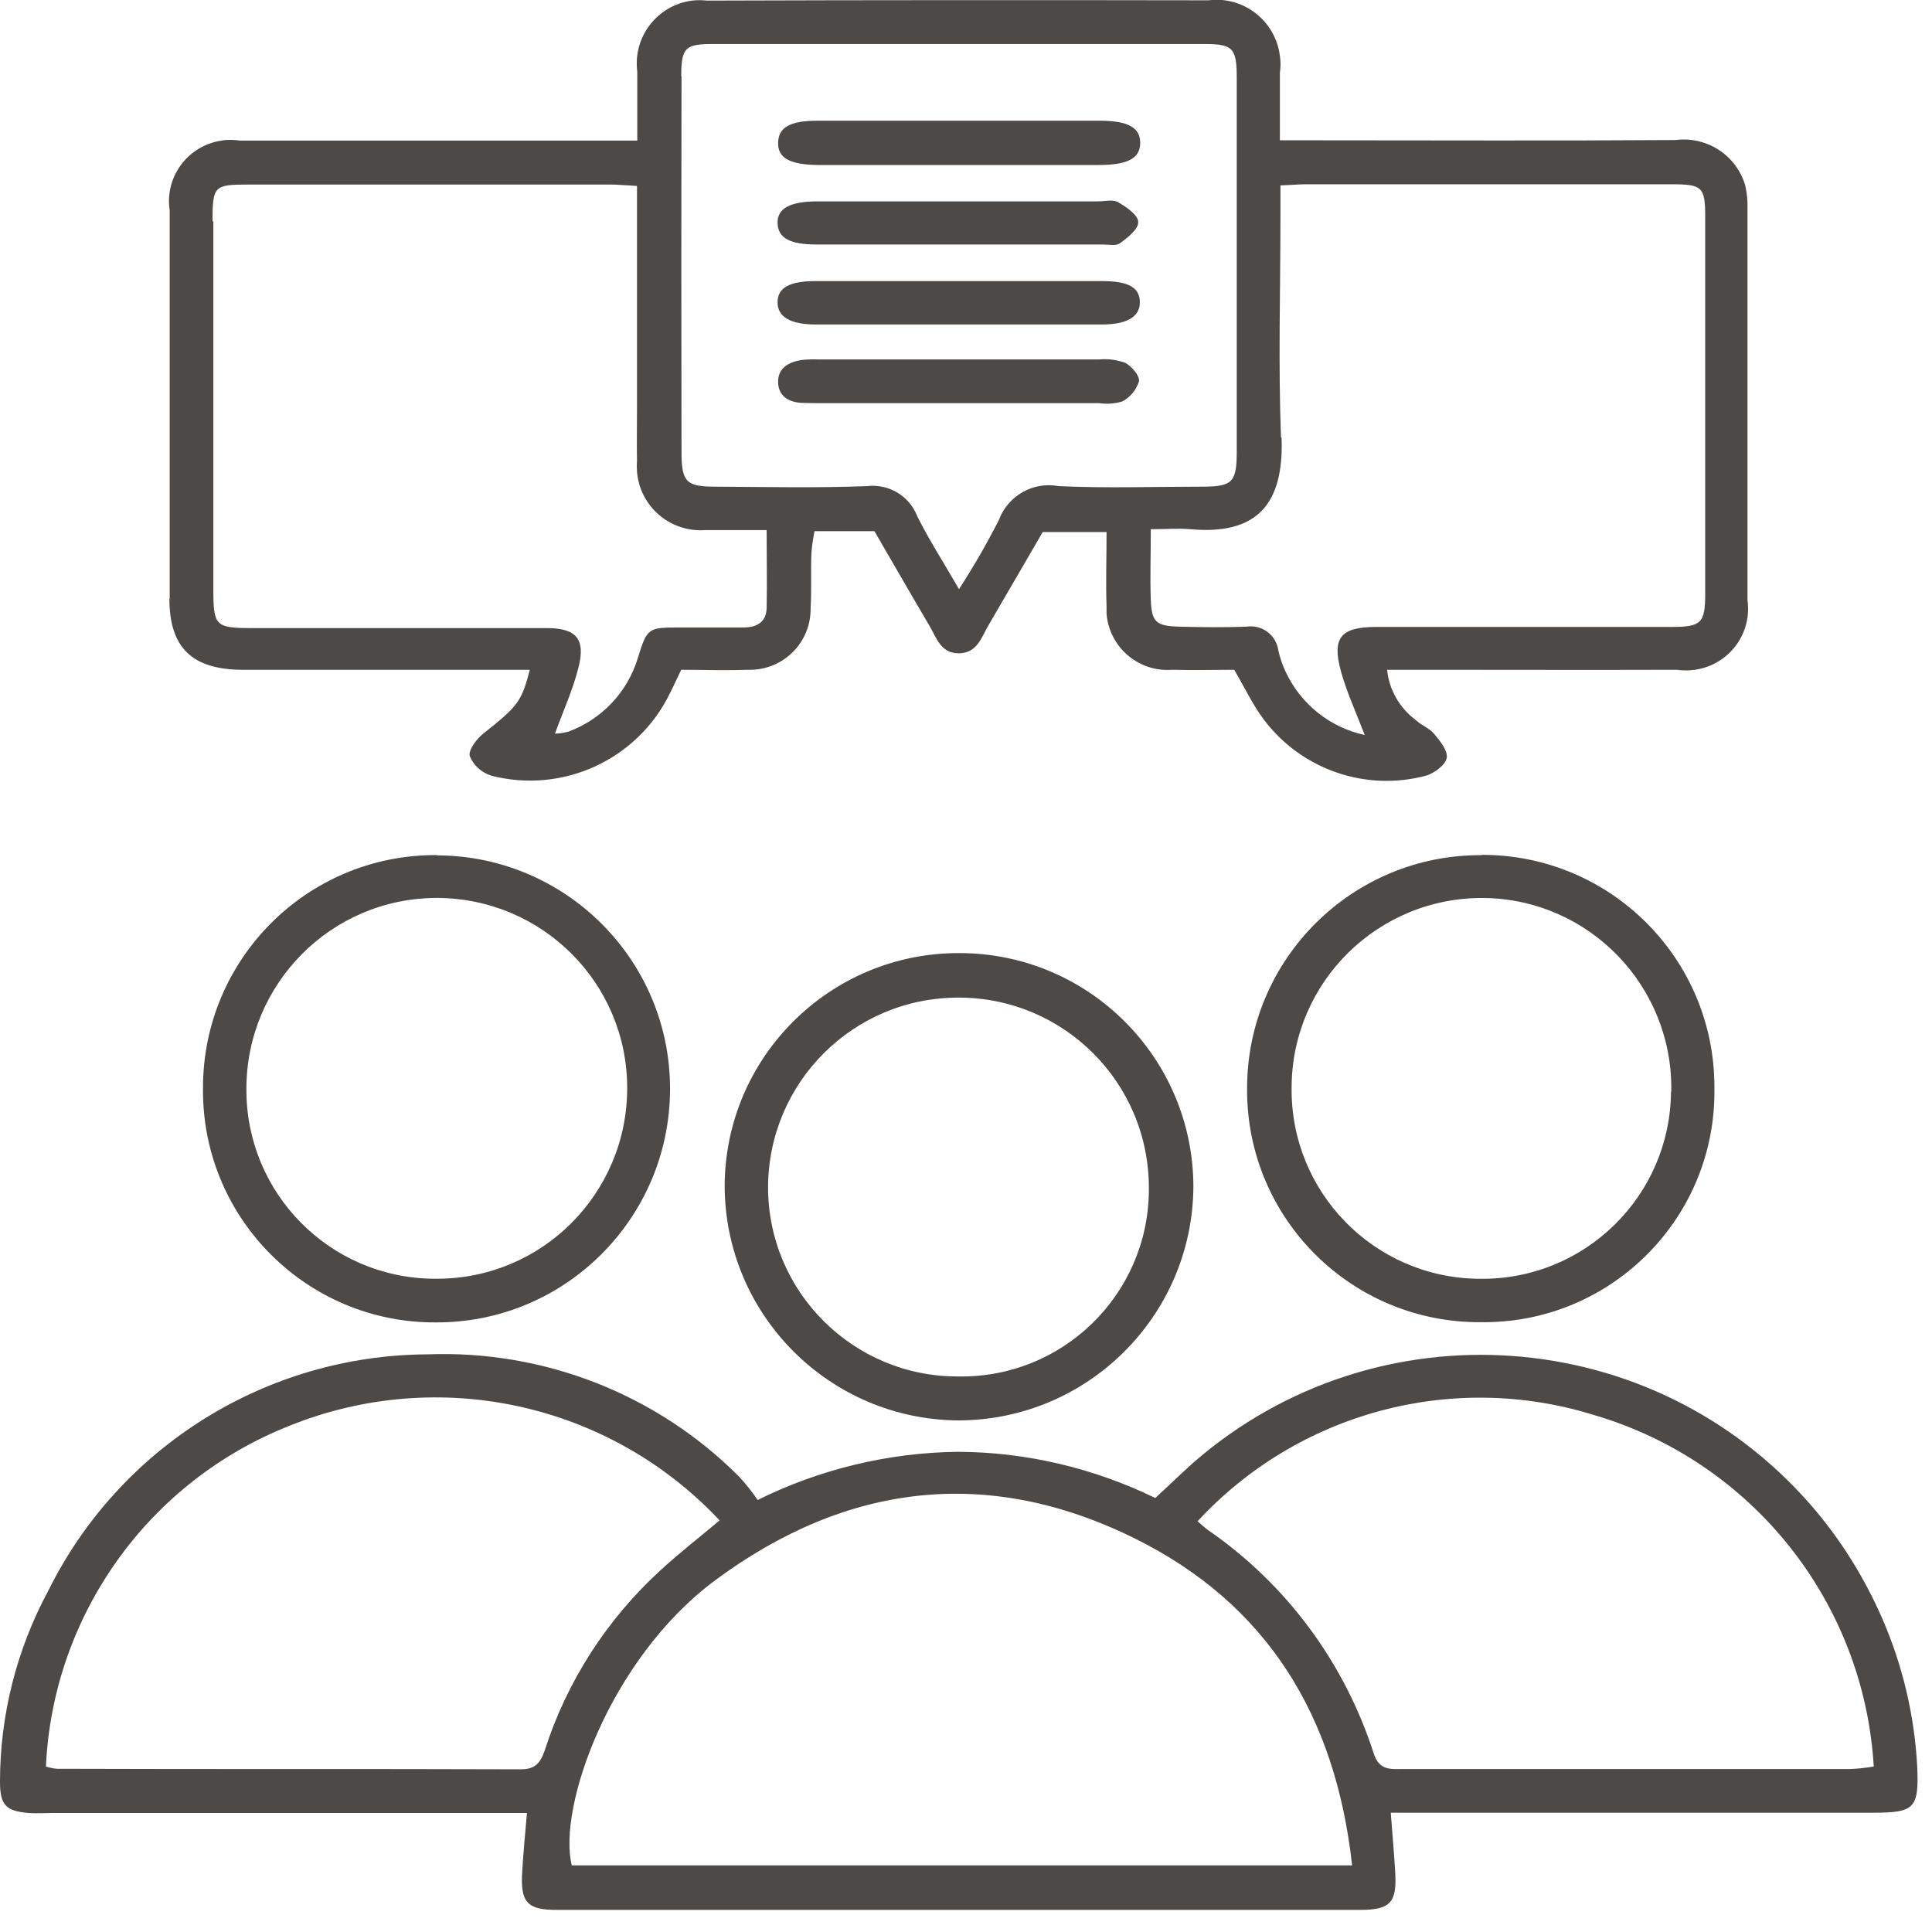
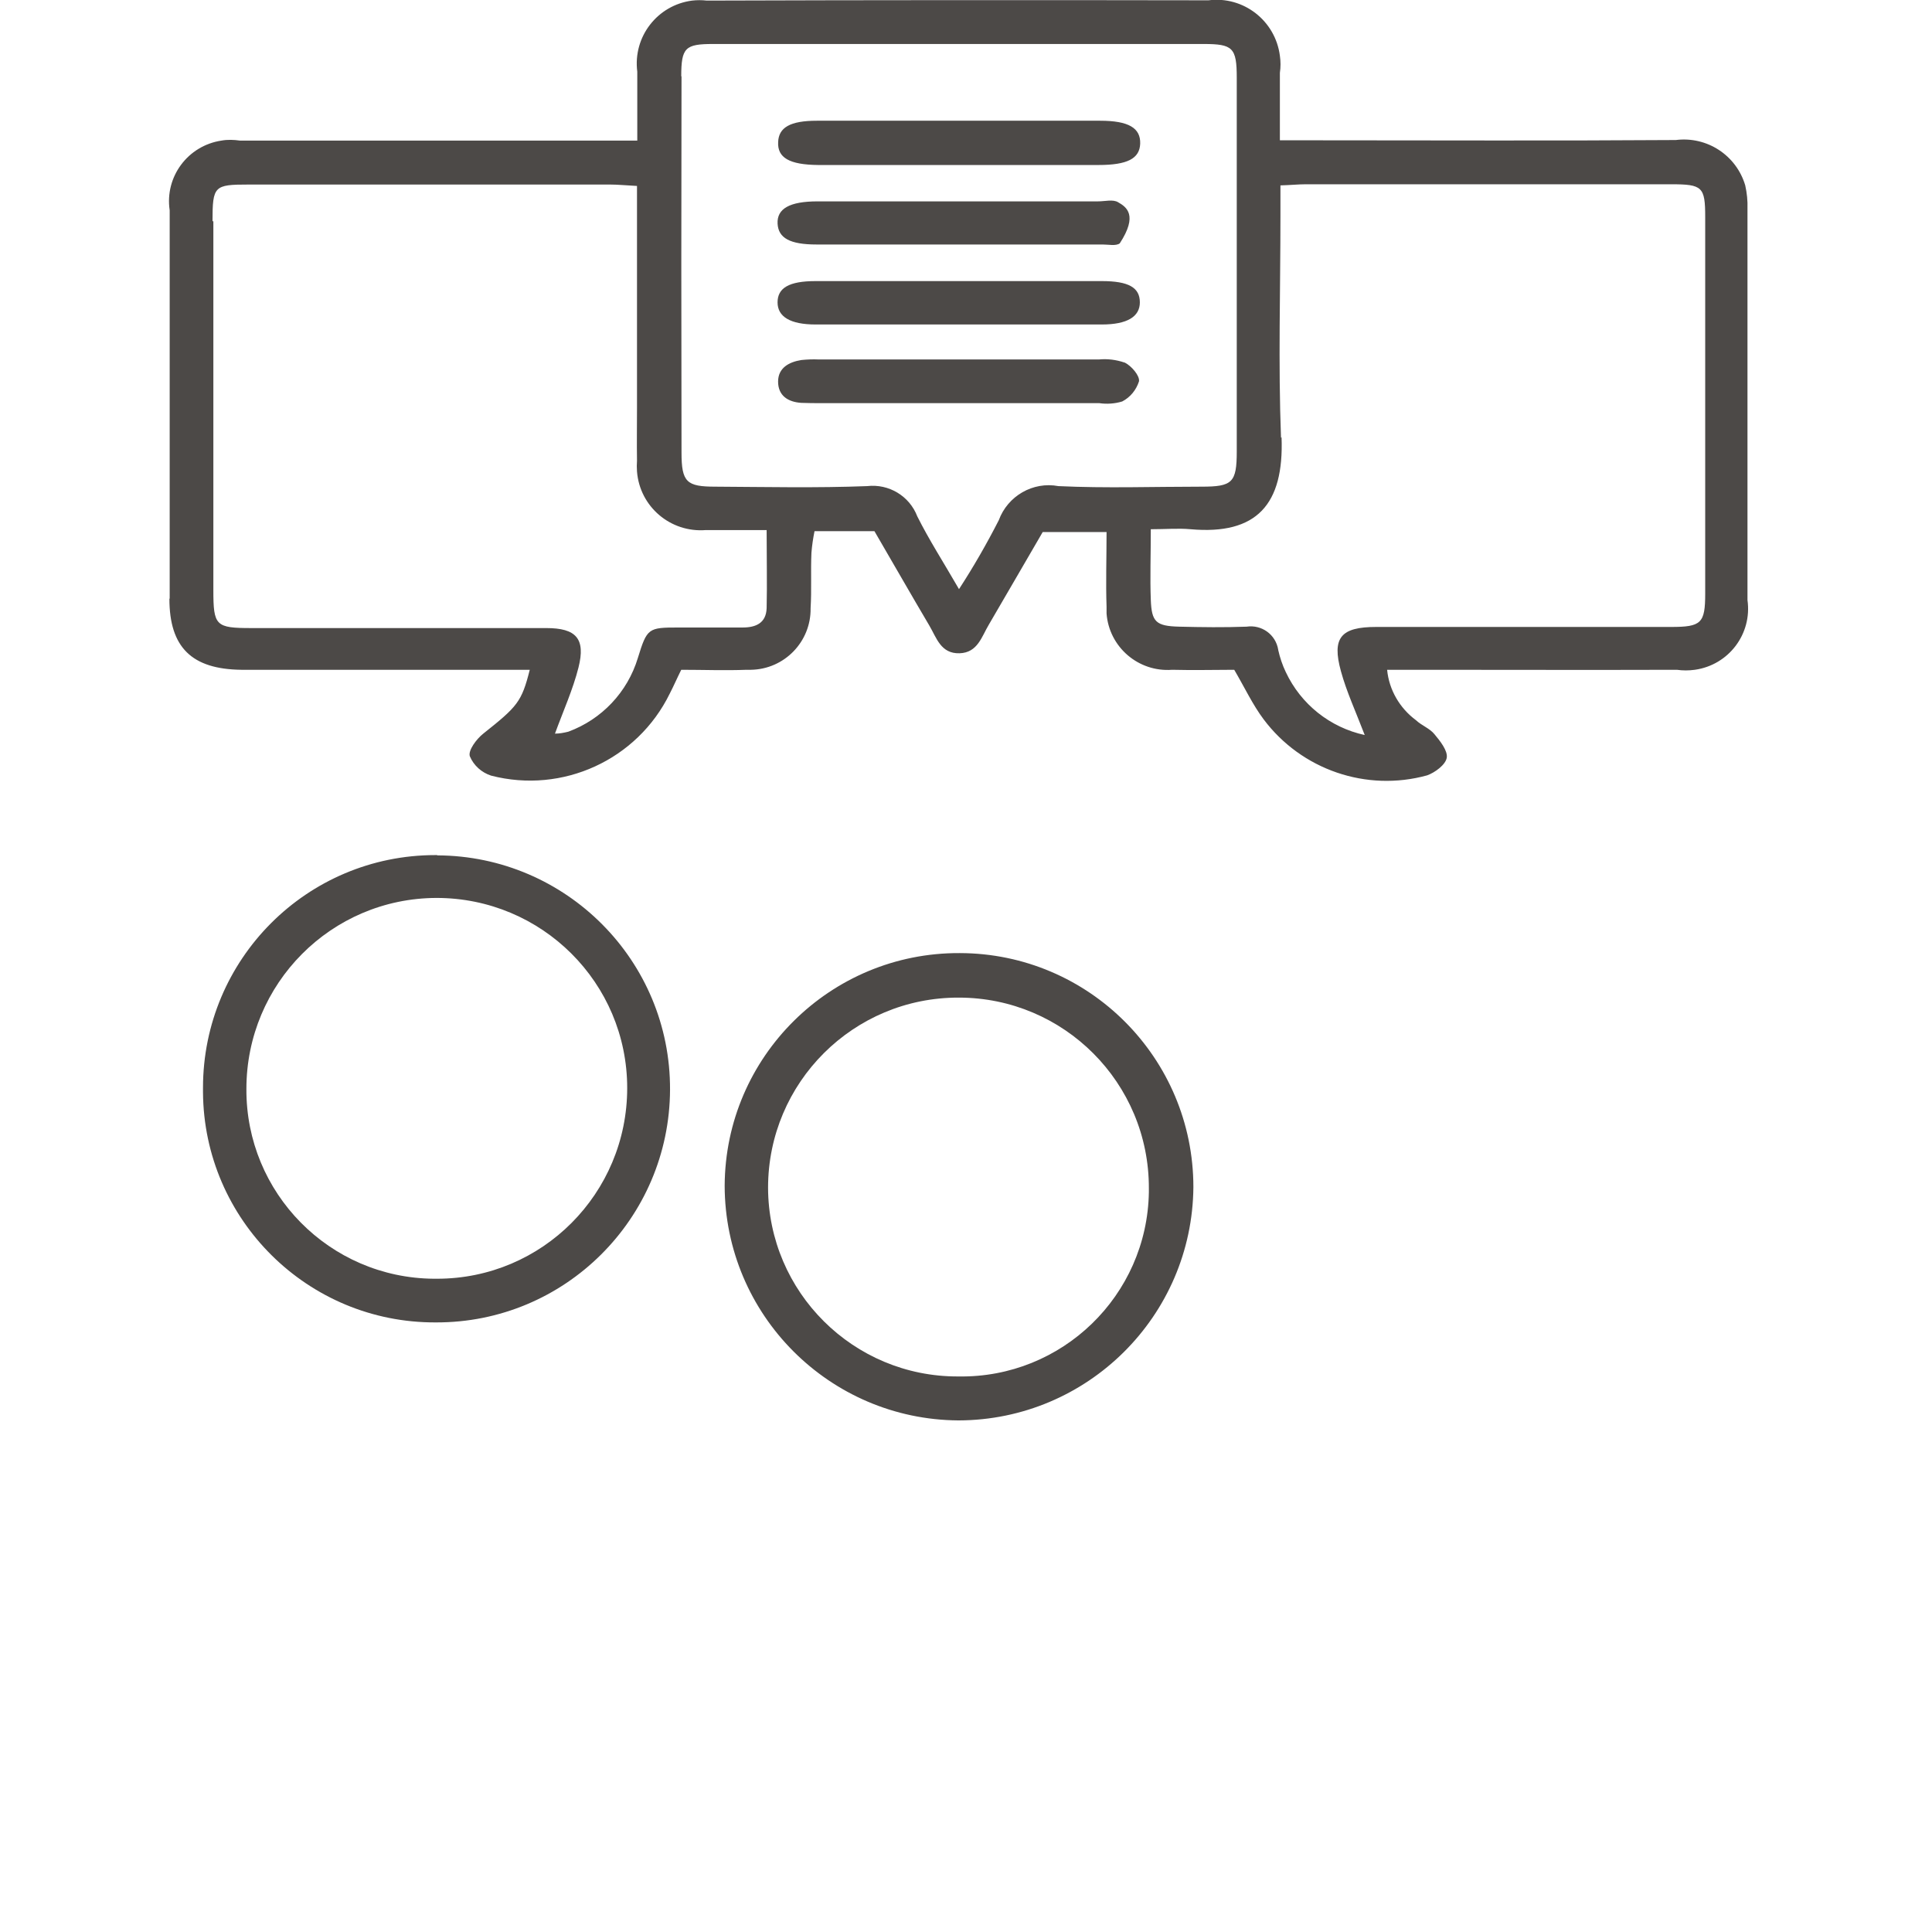
<svg xmlns="http://www.w3.org/2000/svg" width="69" height="69" viewBox="0 0 69 69" fill="none">
  <g clip-path="url(#clip0_1636_4516)">
    <path d="M6.05 21.381C6.05 23.121 6.85 23.901 8.62 23.921C10.36 23.921 12.09 23.921 13.83 23.921H18.92C18.63 25.071 18.48 25.231 17.26 26.201C17.02 26.391 16.71 26.801 16.78 27.011C16.92 27.341 17.2 27.591 17.54 27.701C20.09 28.361 22.76 27.141 23.92 24.771C24.06 24.501 24.18 24.221 24.33 23.921C25.13 23.921 25.89 23.951 26.66 23.921C26.71 23.921 26.76 23.921 26.82 23.921C28.02 23.901 28.97 22.911 28.95 21.721C28.99 21.061 28.95 20.401 28.98 19.741C29 19.481 29.04 19.221 29.09 18.971H31.23C31.9 20.121 32.54 21.241 33.19 22.341C33.45 22.781 33.6 23.351 34.27 23.331C34.92 23.311 35.06 22.731 35.32 22.301C35.97 21.191 36.61 20.081 37.24 19.001H39.52C39.52 19.941 39.49 20.811 39.52 21.671C39.52 21.751 39.52 21.831 39.52 21.911C39.61 23.111 40.66 24.011 41.86 23.921C42.62 23.941 43.39 23.921 44.08 23.921C44.46 24.571 44.74 25.171 45.13 25.691C46.48 27.491 48.8 28.291 50.97 27.691C51.25 27.591 51.63 27.311 51.67 27.061C51.71 26.811 51.43 26.461 51.23 26.221C51.06 26.011 50.77 25.911 50.57 25.721C49.99 25.291 49.61 24.641 49.54 23.921H50.71C53.77 23.921 56.83 23.931 59.89 23.921C60.1 23.951 60.31 23.951 60.53 23.921C61.74 23.751 62.58 22.641 62.41 21.431C62.41 16.771 62.41 12.111 62.41 7.451C62.42 7.171 62.39 6.891 62.33 6.621C62.01 5.541 60.96 4.861 59.85 5.001C55.58 5.031 51.3 5.011 47.02 5.011H45.71C45.71 4.121 45.71 3.361 45.71 2.601C45.74 2.401 45.74 2.191 45.71 1.991C45.55 0.741 44.41 -0.149 43.16 0.011C37.2 0.001 31.22 0.001 25.24 0.021C25.07 0.001 24.89 0.001 24.72 0.021C23.48 0.181 22.6 1.311 22.76 2.561C22.76 3.351 22.76 4.141 22.76 5.021H21.4C17.13 5.021 12.85 5.021 8.57 5.021C8.35 4.991 8.13 4.981 7.91 5.021C6.71 5.201 5.88 6.311 6.06 7.511C6.06 12.131 6.06 16.761 6.06 21.381H6.05ZM45.75 15.631C45.65 12.991 45.73 10.351 45.73 7.701V6.621C46.1 6.611 46.37 6.581 46.64 6.581C50.98 6.581 55.33 6.581 59.68 6.581C60.8 6.581 60.9 6.671 60.9 7.751C60.9 12.231 60.9 16.721 60.9 21.201C60.9 22.261 60.76 22.391 59.68 22.391H49.15C47.89 22.391 47.56 22.771 47.89 23.971C48.09 24.701 48.41 25.391 48.74 26.251C47.5 25.981 46.46 25.151 45.92 24.001C45.8 23.751 45.71 23.481 45.65 23.211C45.65 23.211 45.65 23.211 45.65 23.201C45.56 22.661 45.06 22.301 44.52 22.381C43.72 22.411 42.92 22.401 42.12 22.381C41.28 22.361 41.13 22.211 41.1 21.421C41.07 20.631 41.1 19.831 41.1 18.901C41.64 18.901 42.08 18.861 42.52 18.901C44.88 19.111 45.86 18.021 45.77 15.621L45.75 15.631ZM24.33 2.731C24.33 1.701 24.47 1.571 25.47 1.571C31.3 1.571 37.14 1.571 42.98 1.571C44.03 1.571 44.17 1.701 44.17 2.781C44.17 7.221 44.17 11.671 44.17 16.121C44.17 17.241 44.01 17.381 42.91 17.381C41.2 17.381 39.5 17.441 37.8 17.361C36.89 17.191 35.99 17.711 35.67 18.581C35.24 19.421 34.77 20.241 34.25 21.041C33.69 20.071 33.18 19.281 32.76 18.441C32.48 17.711 31.74 17.271 30.97 17.361C29.17 17.431 27.36 17.391 25.55 17.381C24.52 17.381 24.34 17.221 24.34 16.161C24.33 11.681 24.33 7.201 24.34 2.721L24.33 2.731ZM7.59 7.901C7.59 6.641 7.65 6.591 8.87 6.591H21.8C22.07 6.591 22.35 6.621 22.75 6.641V14.571C22.75 15.201 22.74 15.821 22.75 16.451C22.74 16.581 22.74 16.711 22.75 16.841C22.85 18.101 23.95 19.031 25.21 18.931C25.9 18.931 26.58 18.931 27.38 18.931C27.38 19.941 27.4 20.831 27.38 21.721C27.36 22.251 27 22.411 26.52 22.411C25.76 22.411 24.99 22.411 24.23 22.411C23.15 22.411 23.11 22.431 22.78 23.501C22.41 24.721 21.49 25.691 20.3 26.131C20.14 26.171 19.98 26.201 19.82 26.201C20.12 25.381 20.46 24.631 20.66 23.841C20.92 22.811 20.58 22.431 19.51 22.431C16 22.431 12.49 22.431 8.98 22.431C7.7 22.431 7.62 22.351 7.62 21.071V7.901H7.59Z" fill="#4C4947" />
-     <path d="M68.47 63.06C68.37 61.25 67.95 59.48 67.23 57.82C66.59 56.35 65.74 54.98 64.69 53.77C59.03 47.25 49.17 46.56 42.65 52.21C42.19 52.62 41.74 53.06 41.26 53.5C39.06 52.43 36.65 51.86 34.21 51.85C31.73 51.88 29.28 52.47 27.06 53.57C26.86 53.28 26.64 53 26.4 52.74C23.46 49.79 19.42 48.21 15.26 48.37C9.51 48.4 4.27 51.67 1.72 56.82C0.59 58.92 0 61.26 0 63.63C0 64.47 0.21 64.68 1.02 64.75C1.3 64.77 1.57 64.75 1.85 64.75H18.82C18.75 65.54 18.69 66.19 18.65 66.84C18.58 67.94 18.82 68.22 19.92 68.21C29.48 68.21 39.04 68.21 48.6 68.21C49.65 68.21 49.89 67.94 49.83 66.89C49.79 66.21 49.73 65.53 49.67 64.74H51.03C56.31 64.74 61.6 64.74 66.88 64.74C68.39 64.74 68.54 64.59 68.47 63.05V63.06ZM19.46 62.5C19.3 62.97 19.11 63.19 18.6 63.19C13.08 63.17 7.55 63.19 2.03 63.17C1.9 63.16 1.77 63.13 1.64 63.09C1.89 57.68 5.3 52.91 10.34 50.92C15.67 48.77 21.77 50.11 25.7 54.3C24.95 54.93 24.24 55.48 23.58 56.09C21.68 57.83 20.25 60.04 19.46 62.5ZM20.42 66.62C19.91 64.56 21.76 59.25 25.54 56.44C30.22 52.97 35.28 52.35 40.52 54.94C45.25 57.28 47.7 61.27 48.29 66.62H20.41H20.42ZM66.05 63.18H50.11C49.66 63.18 49.26 63.24 49.06 62.62C48.02 59.39 45.95 56.58 43.15 54.65C43.04 54.57 42.94 54.48 42.77 54.33C46.37 50.44 51.88 48.96 56.94 50.54C62.58 52.2 66.57 57.22 66.92 63.09C66.63 63.14 66.34 63.17 66.05 63.18Z" fill="#4C4947" />
-     <path d="M52.919 30.541C52.919 30.541 52.899 30.541 52.889 30.541C48.289 30.531 44.549 34.251 44.539 38.851C44.539 38.891 44.539 38.931 44.539 38.971C44.559 43.551 48.289 47.241 52.869 47.221C52.939 47.221 52.999 47.221 53.069 47.221C57.619 47.181 61.279 43.451 61.229 38.901C61.229 38.871 61.229 38.841 61.229 38.801C61.219 34.221 57.499 30.521 52.919 30.531V30.541ZM59.679 38.991C59.649 42.711 56.609 45.701 52.889 45.671C52.859 45.671 52.819 45.671 52.789 45.671C49.059 45.621 46.079 42.561 46.129 38.831C46.129 38.821 46.129 38.811 46.129 38.801C46.159 35.051 49.229 32.041 52.979 32.071C52.989 32.071 52.999 32.071 53.019 32.071C56.769 32.131 59.749 35.221 59.689 38.971C59.689 38.971 59.689 38.971 59.689 38.981L59.679 38.991Z" fill="#4C4947" />
    <path d="M15.61 30.539C15.61 30.539 15.57 30.539 15.55 30.539C10.96 30.539 7.25 34.259 7.25 38.849C7.25 38.899 7.25 38.949 7.25 39.009C7.28 43.569 11 47.249 15.56 47.229C20.17 47.249 23.91 43.519 23.93 38.919C23.95 34.309 20.22 30.569 15.62 30.549L15.61 30.539ZM15.62 45.669C15.62 45.669 15.54 45.669 15.49 45.669C11.77 45.639 8.78 42.609 8.8 38.889C8.8 35.129 11.83 32.079 15.59 32.069C19.35 32.069 22.4 35.099 22.4 38.859C22.4 42.619 19.37 45.669 15.61 45.669H15.62Z" fill="#4C4947" />
    <path d="M34.271 34.039C29.661 34.019 25.901 37.739 25.881 42.349C25.891 46.959 29.621 50.699 34.231 50.729C38.841 50.719 42.581 46.999 42.621 42.399C42.621 37.789 38.891 34.049 34.281 34.039H34.271ZM41.031 42.579C40.971 46.269 37.931 49.219 34.231 49.159C34.231 49.159 34.221 49.159 34.211 49.159C30.481 49.169 27.441 46.149 27.431 42.419C27.431 38.659 30.481 35.619 34.241 35.629C38.001 35.629 41.041 38.679 41.031 42.439C41.031 42.489 41.031 42.539 41.031 42.579Z" fill="#4C4947" />
    <path d="M29.21 5.893C30.881 5.893 32.55 5.893 34.221 5.893C35.891 5.893 37.55 5.893 39.23 5.893C40.27 5.893 40.7 5.662 40.721 5.133C40.74 4.572 40.31 4.312 39.291 4.312C35.92 4.312 32.55 4.312 29.171 4.312C28.221 4.312 27.811 4.553 27.791 5.072C27.761 5.633 28.191 5.883 29.221 5.893H29.21Z" fill="#4C4947" />
    <path d="M29.13 11.589C30.84 11.589 32.539 11.589 34.239 11.589C35.94 11.589 37.65 11.589 39.349 11.589C40.26 11.589 40.709 11.309 40.709 10.799C40.709 10.269 40.309 10.039 39.349 10.039C35.94 10.039 32.539 10.039 29.13 10.039C28.169 10.039 27.77 10.289 27.77 10.799C27.77 11.309 28.22 11.589 29.13 11.589Z" fill="#4C4947" />
    <path d="M40.159 12.948C39.869 12.848 39.549 12.808 39.249 12.838H29.239C29.029 12.828 28.819 12.838 28.619 12.858C28.179 12.928 27.789 13.138 27.789 13.628C27.789 14.128 28.139 14.358 28.619 14.388C28.859 14.398 29.109 14.398 29.349 14.398H34.149C35.849 14.398 37.559 14.398 39.259 14.398C39.529 14.438 39.819 14.418 40.079 14.338C40.369 14.188 40.579 13.928 40.679 13.618C40.709 13.418 40.409 13.068 40.169 12.948H40.159Z" fill="#4C4947" />
-     <path d="M29.161 8.732H39.381C39.591 8.732 39.851 8.792 39.991 8.692C40.271 8.492 40.661 8.182 40.651 7.932C40.651 7.682 40.231 7.392 39.931 7.222C39.751 7.112 39.461 7.192 39.211 7.192H34.311C32.611 7.192 30.901 7.192 29.201 7.192C28.201 7.192 27.741 7.452 27.771 7.992C27.801 8.502 28.211 8.732 29.161 8.732Z" fill="#4C4947" />
+     <path d="M29.161 8.732H39.381C39.591 8.732 39.851 8.792 39.991 8.692C40.651 7.682 40.231 7.392 39.931 7.222C39.751 7.112 39.461 7.192 39.211 7.192H34.311C32.611 7.192 30.901 7.192 29.201 7.192C28.201 7.192 27.741 7.452 27.771 7.992C27.801 8.502 28.211 8.732 29.161 8.732Z" fill="#4C4947" />
  </g>
  <defs>
    <clipPath id="clip0_1636_4516">
      <rect width="68.49" height="68.23" fill="white" />
    </clipPath>
  </defs>
</svg>